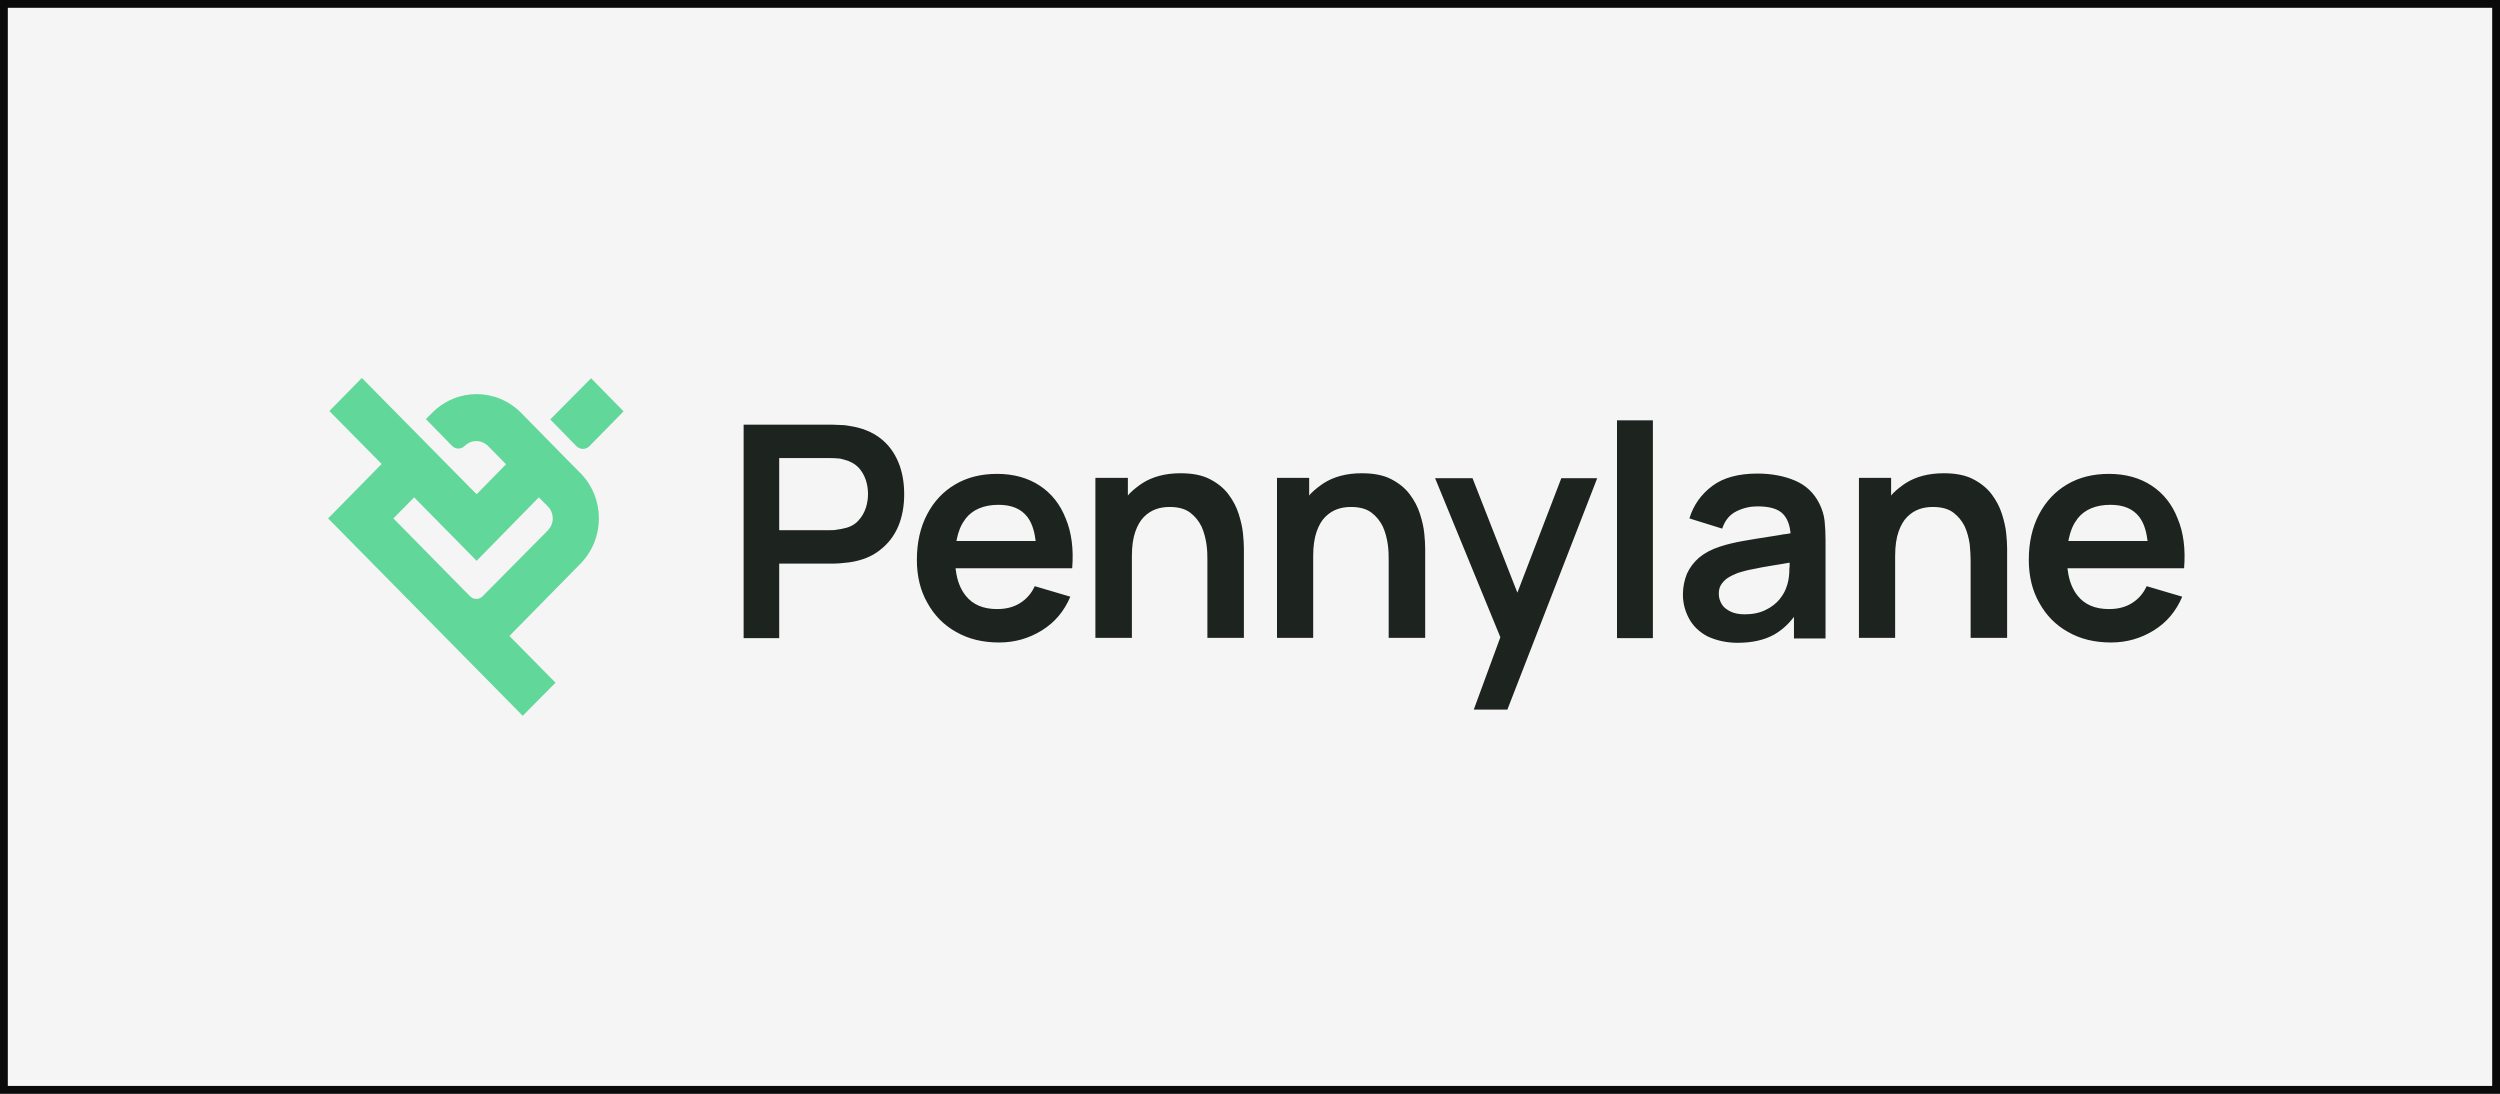
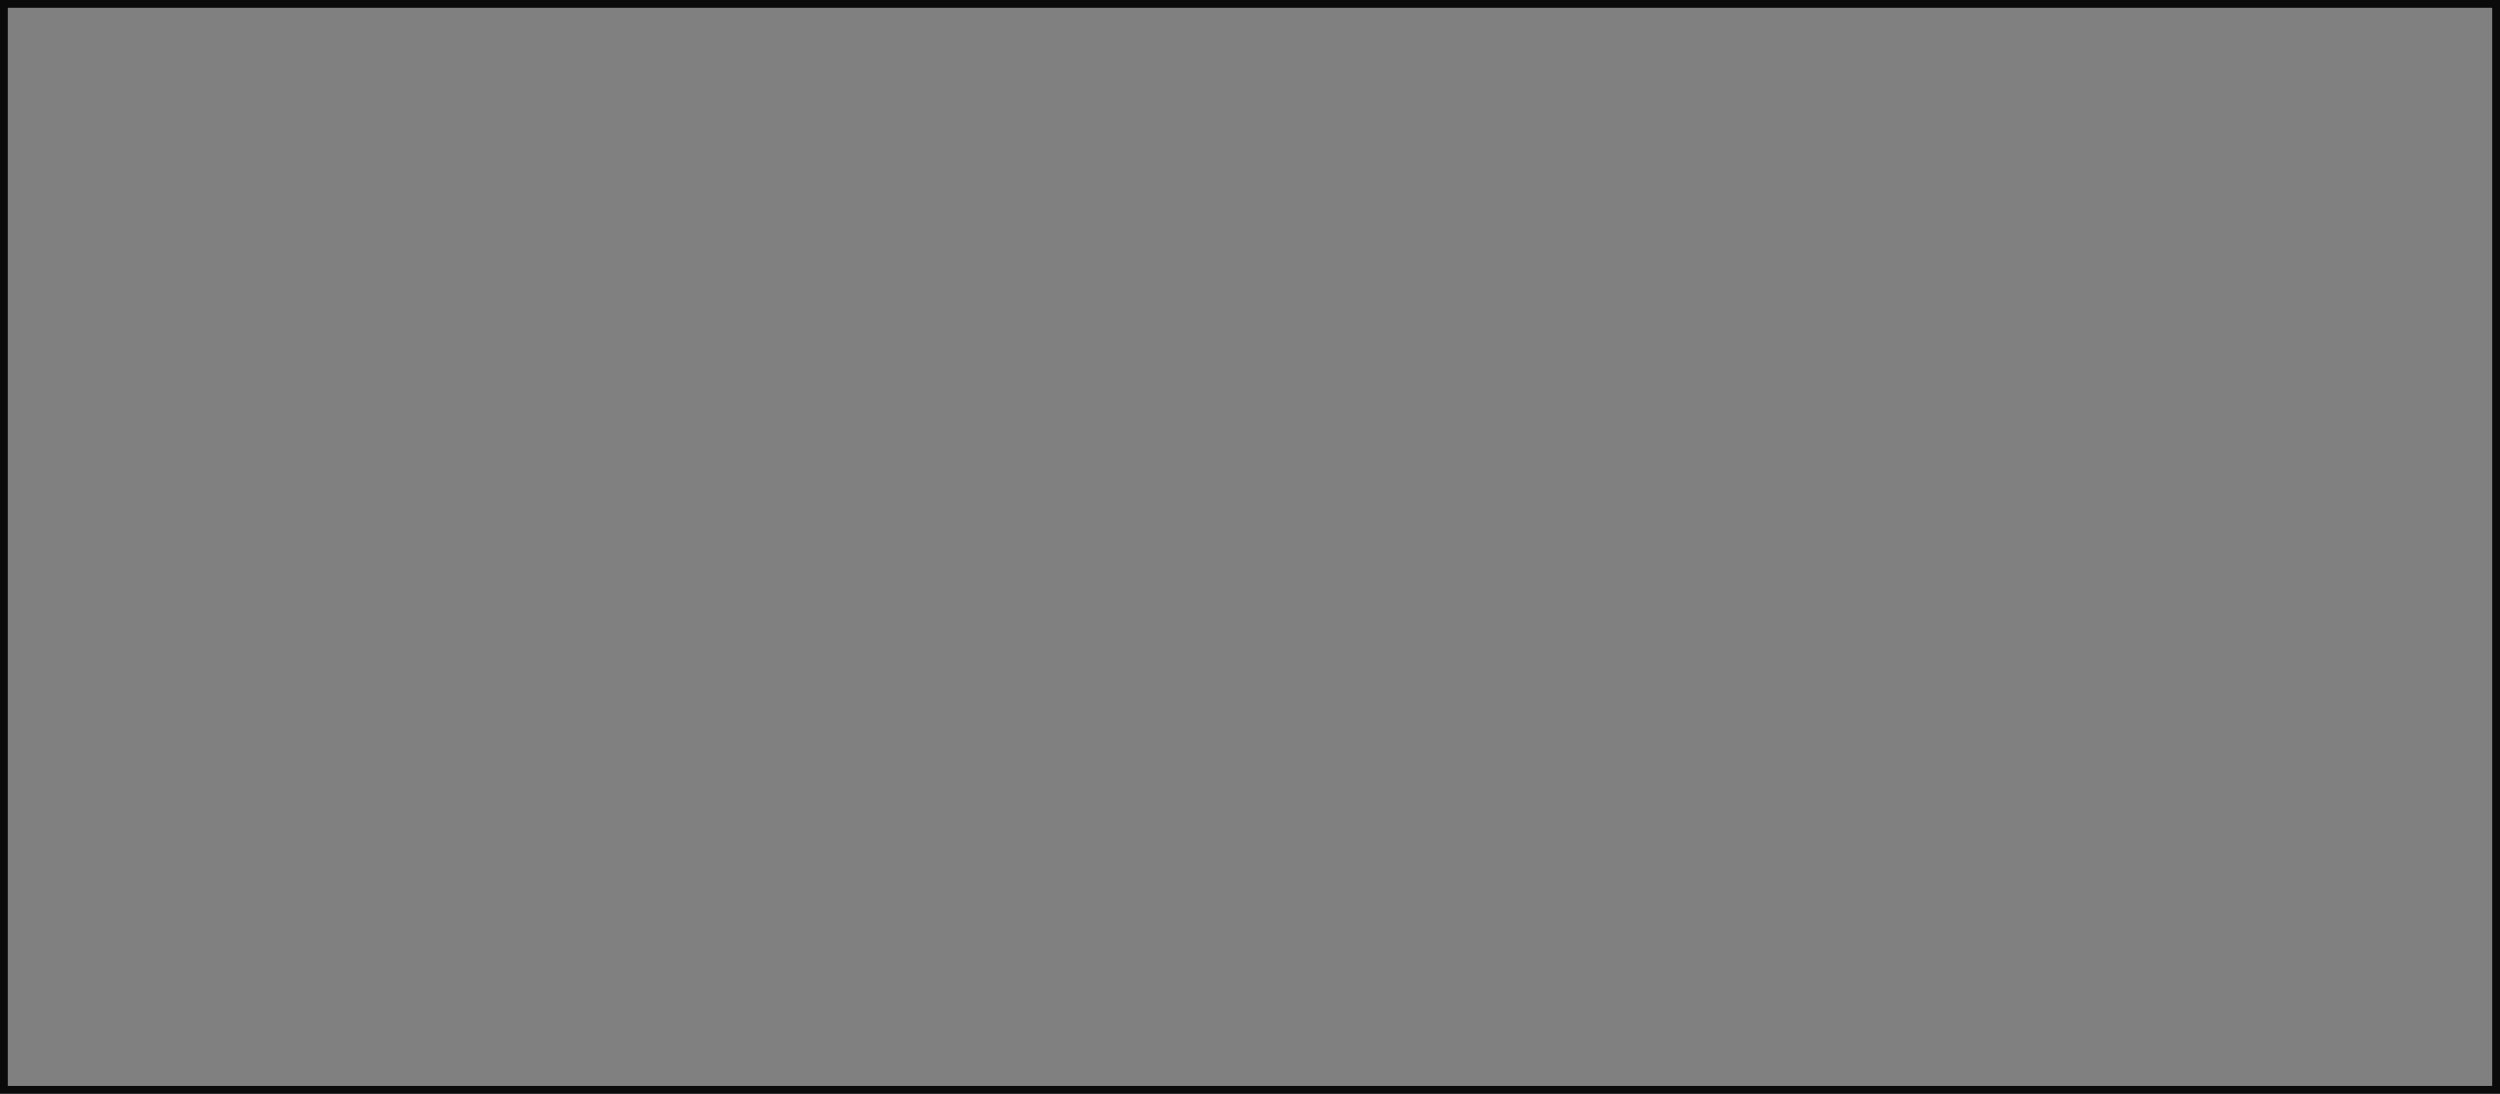
<svg xmlns="http://www.w3.org/2000/svg" width="160" height="70" viewBox="0 0 160 70" fill="none">
  <rect x="0" y="0" width="160" height="70" fill="#808080" stroke="none" />
-   <rect x="0.25" y="0.25" width="159.5" height="69.5" fill="#F5F5F5" />
  <g clip-path="url(#clip0_1666_10226)">
    <path d="M49.869 40.842V36.07H53.255C53.374 36.07 53.552 36.07 53.77 36.05C53.987 36.03 54.185 36.01 54.364 35.99C55.156 35.872 55.809 35.614 56.324 35.198C56.839 34.802 57.235 34.288 57.492 33.674C57.749 33.06 57.868 32.367 57.868 31.634C57.868 30.882 57.749 30.189 57.492 29.575C57.235 28.961 56.858 28.447 56.344 28.05C55.829 27.654 55.175 27.377 54.364 27.259C54.185 27.219 53.987 27.199 53.789 27.199C53.572 27.199 53.413 27.179 53.275 27.179H47.592V40.842H49.869V40.842ZM53.156 33.931H49.869V29.318H53.156C53.275 29.318 53.433 29.318 53.591 29.337C53.75 29.337 53.888 29.377 54.027 29.417C54.403 29.516 54.7 29.674 54.938 29.912C55.156 30.149 55.314 30.427 55.413 30.724C55.512 31.021 55.552 31.337 55.552 31.615C55.552 31.892 55.512 32.209 55.413 32.506C55.314 32.803 55.156 33.08 54.938 33.317C54.72 33.555 54.423 33.733 54.027 33.812C53.888 33.852 53.75 33.872 53.591 33.892C53.433 33.931 53.294 33.931 53.156 33.931ZM68.62 36.367C68.719 35.139 68.58 34.07 68.204 33.179C67.848 32.268 67.293 31.575 66.541 31.08C65.788 30.585 64.878 30.328 63.808 30.328C62.799 30.328 61.908 30.545 61.135 31.001C60.363 31.456 59.769 32.09 59.334 32.921C58.898 33.753 58.68 34.723 58.68 35.832C58.68 36.862 58.898 37.792 59.353 38.584C59.789 39.376 60.403 40.01 61.195 40.446C61.987 40.901 62.898 41.119 63.947 41.119C64.937 41.119 65.848 40.861 66.679 40.346C67.511 39.832 68.105 39.119 68.501 38.188L66.224 37.515C66.006 37.99 65.689 38.347 65.274 38.604C64.858 38.861 64.383 38.98 63.808 38.98C62.937 38.98 62.264 38.703 61.809 38.129C61.472 37.713 61.254 37.159 61.175 36.505L61.155 36.367H67.491H68.62V36.367ZM66.283 34.624H61.215L61.234 34.505C61.333 34.03 61.492 33.614 61.729 33.298L61.809 33.179C62.264 32.605 62.977 32.308 63.907 32.308C64.739 32.308 65.353 32.565 65.749 33.08C66.006 33.416 66.184 33.892 66.264 34.505L66.283 34.624ZM72.441 40.842V35.575C72.441 34.941 72.52 34.426 72.659 34.03C72.798 33.634 72.976 33.317 73.214 33.08C73.451 32.842 73.709 32.684 73.986 32.585C74.263 32.486 74.56 32.446 74.857 32.446C75.411 32.446 75.847 32.565 76.164 32.803C76.481 33.04 76.718 33.337 76.896 33.694C77.055 34.05 77.154 34.426 77.213 34.822C77.273 35.218 77.273 35.575 77.273 35.891V40.822H79.609V35.099C79.609 34.862 79.589 34.525 79.55 34.129C79.51 33.733 79.411 33.317 79.272 32.882C79.134 32.446 78.916 32.03 78.619 31.634C78.322 31.238 77.926 30.922 77.431 30.664C76.936 30.407 76.302 30.288 75.55 30.288C74.58 30.288 73.768 30.506 73.115 30.922C72.817 31.12 72.54 31.337 72.303 31.575L72.184 31.714V30.585H70.105V40.822H72.441V40.842ZM84.044 40.842V35.575C84.044 34.941 84.124 34.426 84.262 34.03C84.401 33.634 84.579 33.317 84.817 33.08C85.054 32.842 85.312 32.684 85.589 32.585C85.866 32.486 86.163 32.446 86.46 32.446C87.014 32.446 87.45 32.565 87.767 32.803C88.084 33.04 88.321 33.337 88.499 33.694C88.658 34.05 88.757 34.426 88.816 34.822C88.876 35.218 88.876 35.575 88.876 35.891V40.822H91.212V35.099C91.212 34.862 91.192 34.525 91.153 34.129C91.113 33.733 91.014 33.317 90.875 32.882C90.737 32.446 90.519 32.03 90.222 31.634C89.925 31.238 89.529 30.922 89.034 30.664C88.539 30.407 87.905 30.288 87.153 30.288C86.183 30.288 85.371 30.506 84.718 30.922C84.421 31.12 84.143 31.337 83.906 31.575L83.787 31.714V30.585H81.728V40.822H84.044V40.842ZM96.479 45.396L102.221 30.605H99.924L97.112 37.931L94.242 30.605H91.846L96.023 40.782L94.321 45.415H96.479V45.396ZM105.785 40.842V26.902H103.488V40.842H105.785ZM111.21 41.139C112.141 41.139 112.913 40.96 113.527 40.624C113.982 40.366 114.398 40.01 114.755 39.554L114.814 39.475V40.861H116.834V34.565C116.834 34.129 116.814 33.713 116.774 33.337C116.735 32.961 116.616 32.585 116.438 32.228C116.101 31.555 115.586 31.06 114.893 30.763C114.2 30.466 113.388 30.308 112.478 30.308C111.27 30.308 110.3 30.565 109.587 31.1C108.874 31.634 108.379 32.327 108.122 33.179L110.22 33.832C110.399 33.298 110.696 32.941 111.131 32.723C111.567 32.506 112.022 32.407 112.478 32.407C113.25 32.407 113.804 32.565 114.121 32.902C114.359 33.159 114.517 33.515 114.576 33.971L114.596 34.129L114.378 34.169C114.2 34.189 114.042 34.208 113.864 34.248L113.369 34.327C112.715 34.426 112.101 34.525 111.547 34.624C110.993 34.723 110.498 34.842 110.082 34.981C109.527 35.159 109.092 35.396 108.735 35.693C108.399 35.99 108.141 36.327 107.963 36.723C107.805 37.119 107.706 37.555 107.706 38.05C107.706 38.604 107.844 39.119 108.102 39.594C108.359 40.069 108.755 40.446 109.27 40.723C109.824 40.98 110.458 41.139 111.21 41.139ZM111.666 39.317C111.309 39.317 110.993 39.258 110.755 39.139C110.517 39.02 110.319 38.881 110.201 38.683C110.082 38.485 110.003 38.267 110.003 38.01C110.003 37.792 110.042 37.594 110.141 37.436C110.24 37.278 110.379 37.119 110.557 37C110.735 36.882 110.973 36.763 111.23 36.664C111.507 36.584 111.824 36.486 112.181 36.426C112.537 36.347 112.973 36.268 113.468 36.188C113.745 36.149 114.062 36.09 114.418 36.03L114.537 36.01V36.09C114.537 36.188 114.537 36.307 114.517 36.426V36.604C114.497 36.98 114.438 37.317 114.319 37.614C114.24 37.852 114.101 38.089 113.883 38.367C113.666 38.624 113.369 38.861 112.992 39.04C112.636 39.218 112.181 39.317 111.666 39.317ZM121.289 40.842V35.575C121.289 34.941 121.368 34.426 121.507 34.03C121.645 33.634 121.823 33.317 122.061 33.08C122.299 32.842 122.556 32.684 122.833 32.585C123.11 32.486 123.407 32.446 123.704 32.446C124.259 32.446 124.694 32.565 125.011 32.803C125.328 33.04 125.566 33.337 125.744 33.694C125.902 34.05 126.001 34.426 126.061 34.822C126.1 35.218 126.12 35.575 126.12 35.891V40.822H128.456V35.099C128.456 34.862 128.437 34.525 128.397 34.129C128.357 33.733 128.258 33.317 128.12 32.882C127.981 32.446 127.763 32.03 127.466 31.634C127.169 31.238 126.773 30.922 126.278 30.664C125.783 30.407 125.15 30.288 124.397 30.288C123.427 30.288 122.615 30.506 121.962 30.922C121.665 31.12 121.388 31.337 121.15 31.575L121.031 31.714V30.585H118.972V40.822H121.289V40.842ZM139.782 36.367C139.881 35.139 139.743 34.07 139.366 33.179C139.01 32.268 138.456 31.575 137.703 31.08C136.951 30.585 136.04 30.328 134.971 30.328C133.961 30.328 133.07 30.545 132.298 31.001C131.526 31.456 130.932 32.09 130.496 32.921C130.06 33.753 129.843 34.723 129.843 35.832C129.843 36.862 130.06 37.792 130.516 38.584C130.951 39.376 131.565 40.01 132.357 40.446C133.149 40.901 134.06 41.119 135.109 41.119C136.099 41.119 137.01 40.861 137.842 40.346C138.673 39.832 139.267 39.119 139.663 38.188L137.386 37.515C137.169 37.99 136.852 38.347 136.436 38.604C136.02 38.861 135.545 38.98 134.971 38.98C134.1 38.98 133.426 38.703 132.971 38.129C132.634 37.713 132.417 37.159 132.337 36.505L132.318 36.367H138.654H139.782V36.367ZM137.446 34.624H132.377L132.397 34.505C132.496 34.03 132.654 33.614 132.892 33.298L132.971 33.179C133.426 32.605 134.139 32.308 135.07 32.308C135.901 32.308 136.515 32.565 136.911 33.08C137.169 33.416 137.347 33.892 137.426 34.505L137.446 34.624Z" fill="#1D231F" />
    <path d="M36.583 29.713L34.504 27.595L33.355 26.426C31.771 24.823 29.237 24.823 27.653 26.426L27.257 26.822L28.94 28.545C29.158 28.763 29.514 28.763 29.732 28.545C29.93 28.347 30.207 28.228 30.484 28.228C30.762 28.228 31.039 28.347 31.237 28.545L32.385 29.713L30.504 31.634L23.158 24.189L21.079 26.308L24.425 29.694L21 33.178L33.454 45.811L35.553 43.692L32.603 40.702L37.157 36.069C38.721 34.465 38.721 31.891 37.157 30.288L36.583 29.713ZM35.058 33.95L30.88 38.168C30.663 38.386 30.306 38.386 30.088 38.168L25.178 33.178L26.505 31.832L30.504 35.891L34.484 31.832L35.058 32.406C35.256 32.604 35.375 32.881 35.375 33.178C35.375 33.475 35.256 33.733 35.058 33.95ZM37.712 28.565L39.909 26.327L37.83 24.209L35.217 26.842L36.9 28.565C37.137 28.783 37.494 28.783 37.712 28.565Z" fill="#61D899" />
  </g>
  <rect x="0.25" y="0.25" width="159.5" height="69.5" stroke="#0B0A0A" stroke-width="0.5" />
  <defs>
    <clipPath id="clip0_1666_10226">
-       <rect width="119" height="21.78" fill="white" transform="translate(21 24.11)" />
-     </clipPath>
+       </clipPath>
  </defs>
</svg>